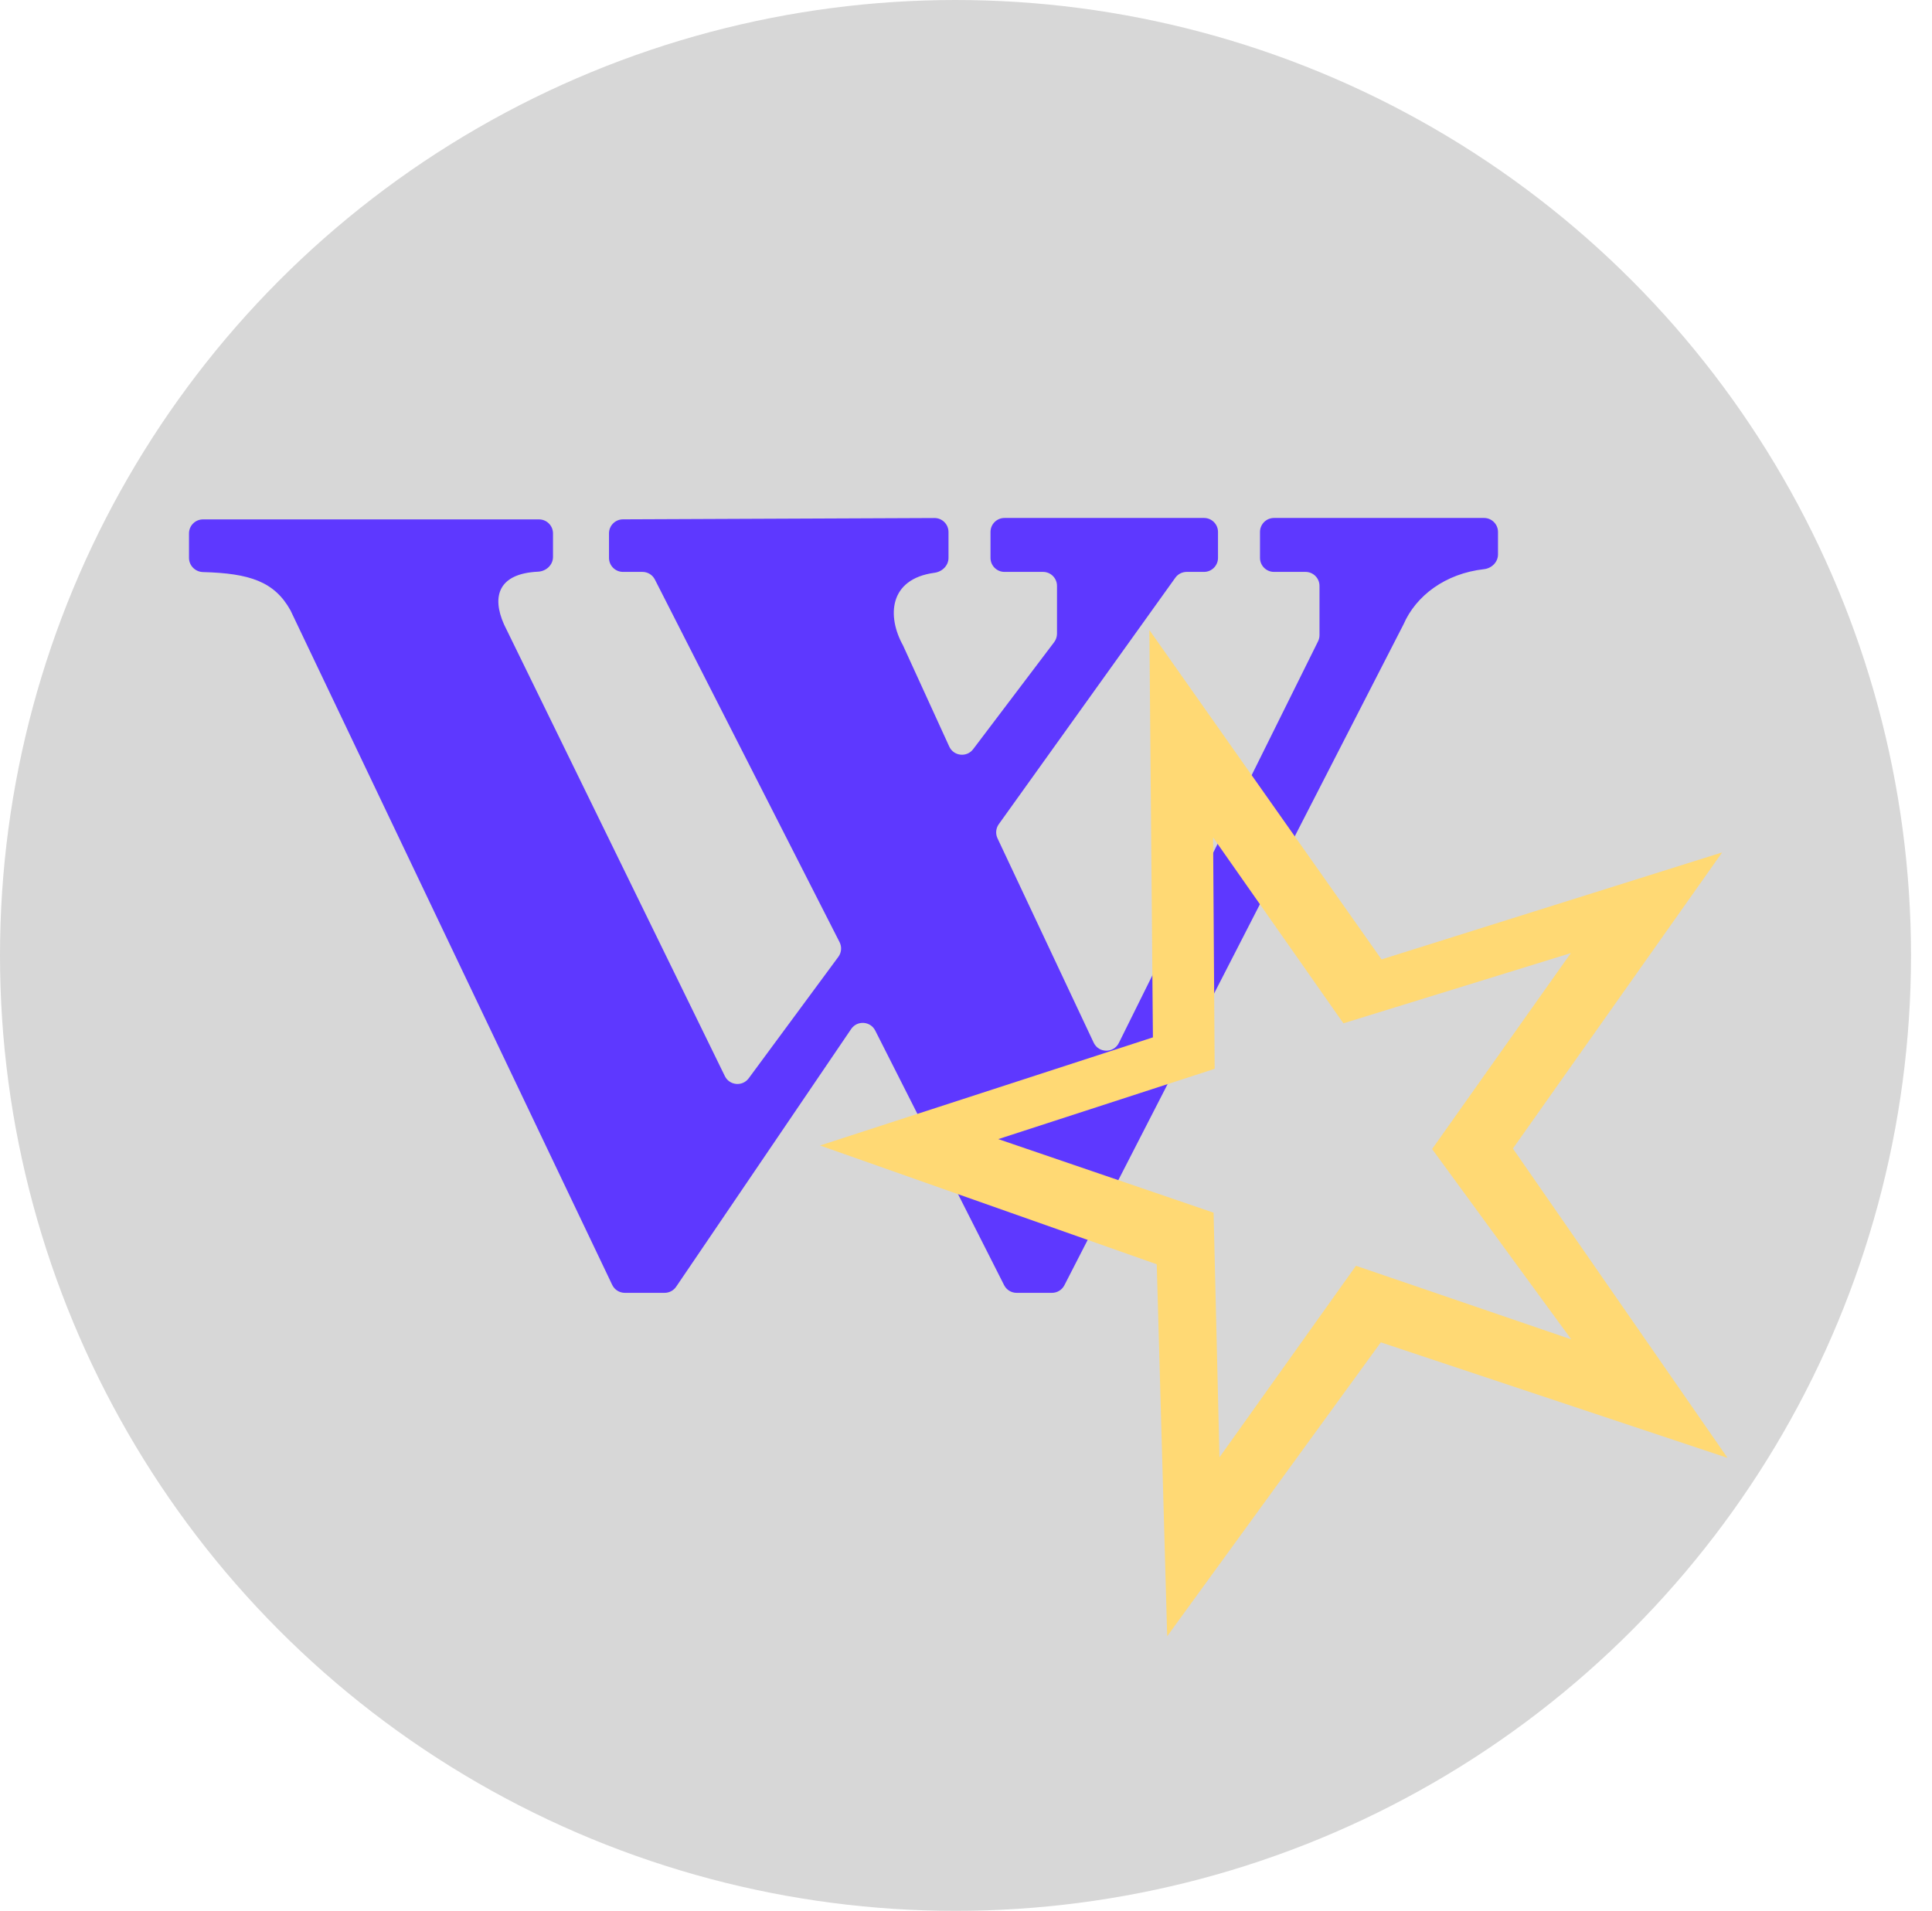
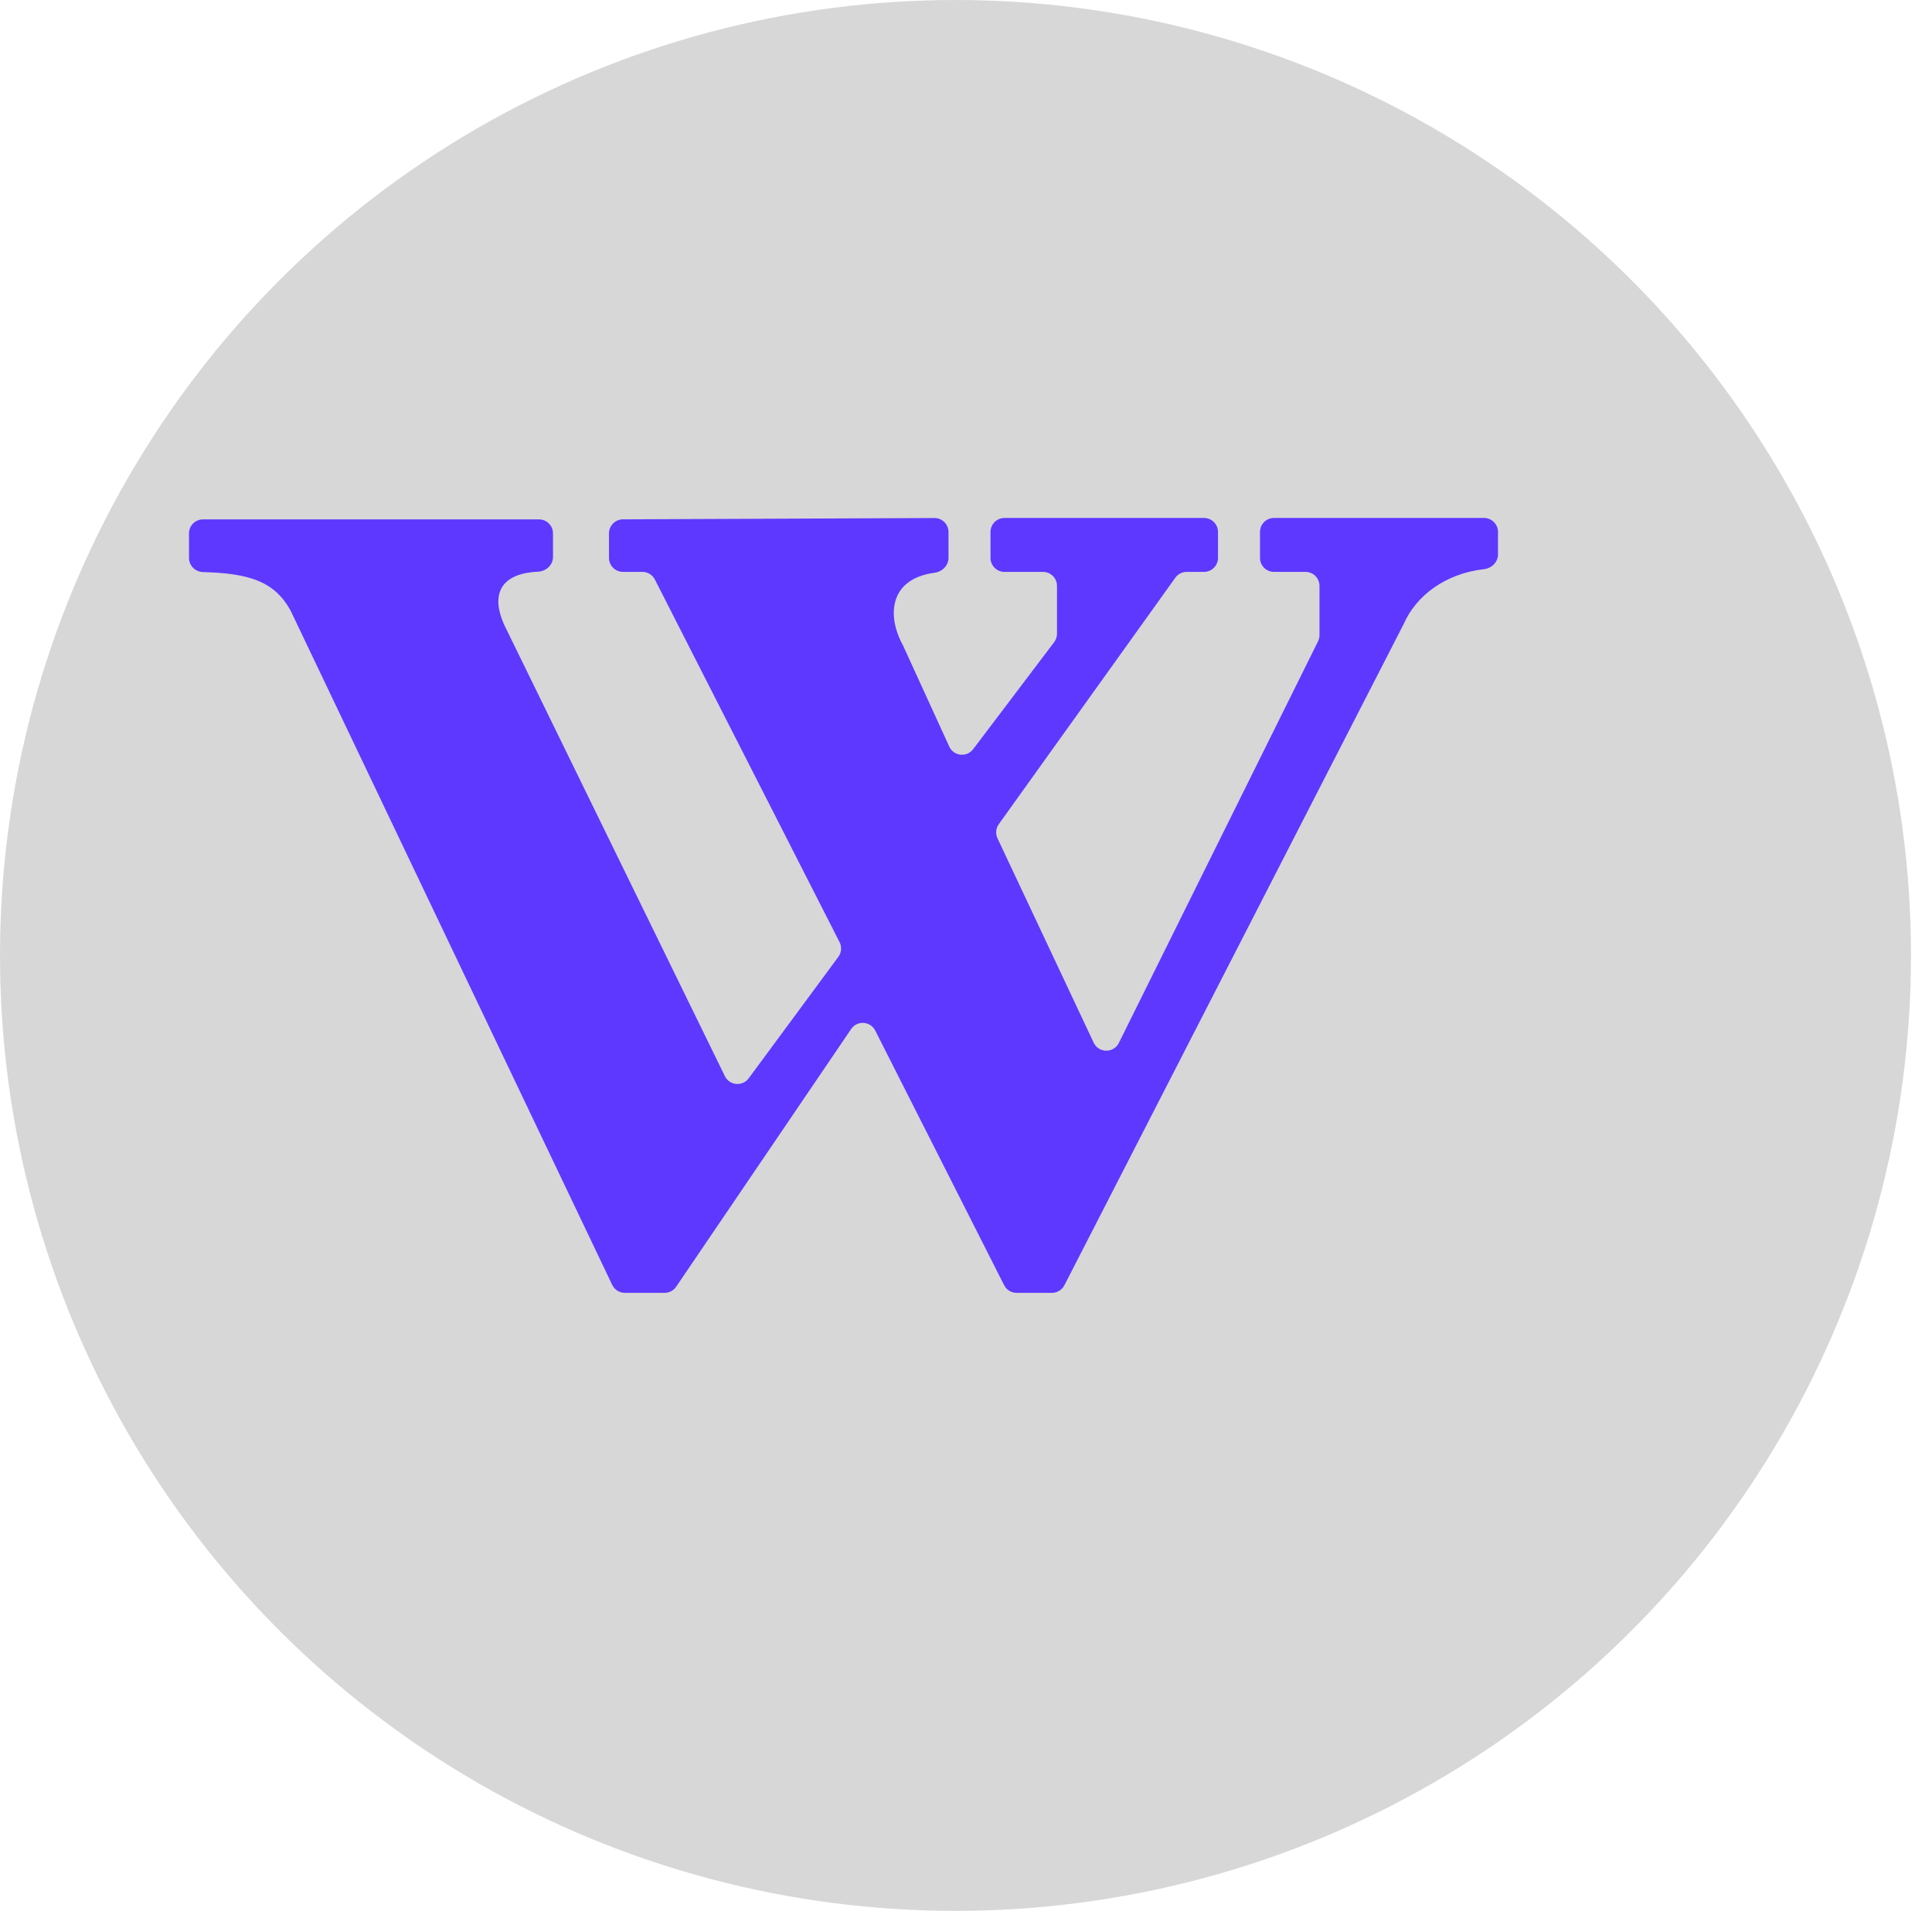
<svg xmlns="http://www.w3.org/2000/svg" width="276" height="273" viewBox="0 0 276 273" fill="none">
  <circle cx="136.5" cy="136.5" r="136.5" fill="#D7D7D7" />
  <g filter="url(#filter0_d)">
    <path d="M72 72.205H24C22.895 72.205 22 73.101 22 74.205V77.705C22 78.81 22.898 79.701 24.002 79.73C30.686 79.906 34.218 81.097 36.5 85.205L82.457 181.566C82.789 182.262 83.491 182.705 84.262 182.705H89.941C90.603 182.705 91.223 182.377 91.595 181.829L116.594 145.013C117.45 143.752 119.344 143.874 120.033 145.233L138.445 181.608C138.786 182.281 139.475 182.705 140.229 182.705H145.278C146.028 182.705 146.715 182.286 147.058 181.618L195.5 87.205C197.281 83.106 201.481 79.936 207.003 79.316C208.101 79.192 209 78.31 209 77.205V74C209 72.895 208.105 72 207 72H177C175.895 72 175 72.895 175 74V77.705C175 78.81 175.895 79.705 177 79.705L181.5 79.705C182.605 79.705 183.5 80.601 183.5 81.705V88.737C183.5 89.045 183.429 89.349 183.292 89.625L154.839 146.997C154.096 148.496 151.95 148.474 151.238 146.96L137.5 117.767C137.191 117.112 137.261 116.34 137.683 115.751L162.902 80.541C163.277 80.016 163.883 79.705 164.528 79.705H167C168.105 79.705 169 78.81 169 77.705V74C169 72.895 168.105 72 167 72L138.5 72C137.395 72 136.5 72.895 136.5 74V77.705C136.5 78.81 137.395 79.705 138.5 79.705H144C145.105 79.705 146 80.601 146 81.705V88.534C146 88.969 145.858 89.393 145.595 89.741L134.021 105.034C133.108 106.241 131.237 106.036 130.607 104.659L124 90.205C121.713 86.088 121.937 80.715 128.501 79.831C129.596 79.683 130.5 78.81 130.5 77.705V74.008C130.5 72.9 129.599 72.004 128.492 72.008L83.992 72.197C82.89 72.201 82 73.096 82 74.197V77.705C82 78.81 82.895 79.705 84 79.705H86.774C87.526 79.705 88.215 80.127 88.556 80.798L114.939 132.604C115.283 133.279 115.216 134.09 114.766 134.699L101.958 152.053C101.066 153.261 99.211 153.092 98.552 151.743L67 87.205C65.207 83.171 66.227 79.941 71.86 79.675C73.016 79.621 74 78.724 74 77.567V74.205C74 73.101 73.105 72.205 72 72.205Z" fill="#5E38FF" />
  </g>
  <g filter="url(#filter1_d)">
-     <path fill-rule="evenodd" clip-rule="evenodd" d="M112.15 161.655L159.703 146.205L159.196 88.013L192.36 135.068L241.019 119.784L211.129 162.091L241.785 206.28L192.261 189.776L161.742 231.762L160.248 178.623L112.15 161.655ZM168.368 171.253L137.614 160.742L168.524 150.699L168.3 117.65L186.915 144.198L219.405 134.166L199.586 162.161L219.461 189.35L188.707 178.839L169.209 206.204L168.368 171.253Z" fill="#FFD974" />
-   </g>
+     </g>
  <defs>
    <filter id="filter0_d" x="22" y="70" width="196" height="118.705" filterUnits="userSpaceOnUse" color-interpolation-filters="sRGB">
      <feFlood flood-opacity="0" result="BackgroundImageFix" />
      <feColorMatrix in="SourceAlpha" type="matrix" values="0 0 0 0 0 0 0 0 0 0 0 0 0 0 0 0 0 0 127 0" result="hardAlpha" />
      <feOffset dx="5" dy="2" />
      <feGaussianBlur stdDeviation="2" />
      <feComposite in2="hardAlpha" operator="out" />
      <feColorMatrix type="matrix" values="0 0 0 0 0 0 0 0 0 0 0 0 0 0 0 0 0 0 0.5 0" />
      <feBlend mode="normal" in2="BackgroundImageFix" result="effect1_dropShadow" />
      <feBlend mode="normal" in="SourceGraphic" in2="effect1_dropShadow" result="shape" />
    </filter>
    <filter id="filter1_d" x="95" y="65" width="180.513" height="181.118" filterUnits="userSpaceOnUse" color-interpolation-filters="sRGB">
      <feFlood flood-opacity="0" result="BackgroundImageFix" />
      <feColorMatrix in="SourceAlpha" type="matrix" values="0 0 0 0 0 0 0 0 0 0 0 0 0 0 0 0 0 0 127 0" result="hardAlpha" />
      <feOffset dx="5" dy="2" />
      <feGaussianBlur stdDeviation="2" />
      <feComposite in2="hardAlpha" operator="out" />
      <feColorMatrix type="matrix" values="0 0 0 0 0 0 0 0 0 0 0 0 0 0 0 0 0 0 0.5 0" />
      <feBlend mode="normal" in2="BackgroundImageFix" result="effect1_dropShadow" />
      <feBlend mode="normal" in="SourceGraphic" in2="effect1_dropShadow" result="shape" />
    </filter>
  </defs>
</svg>